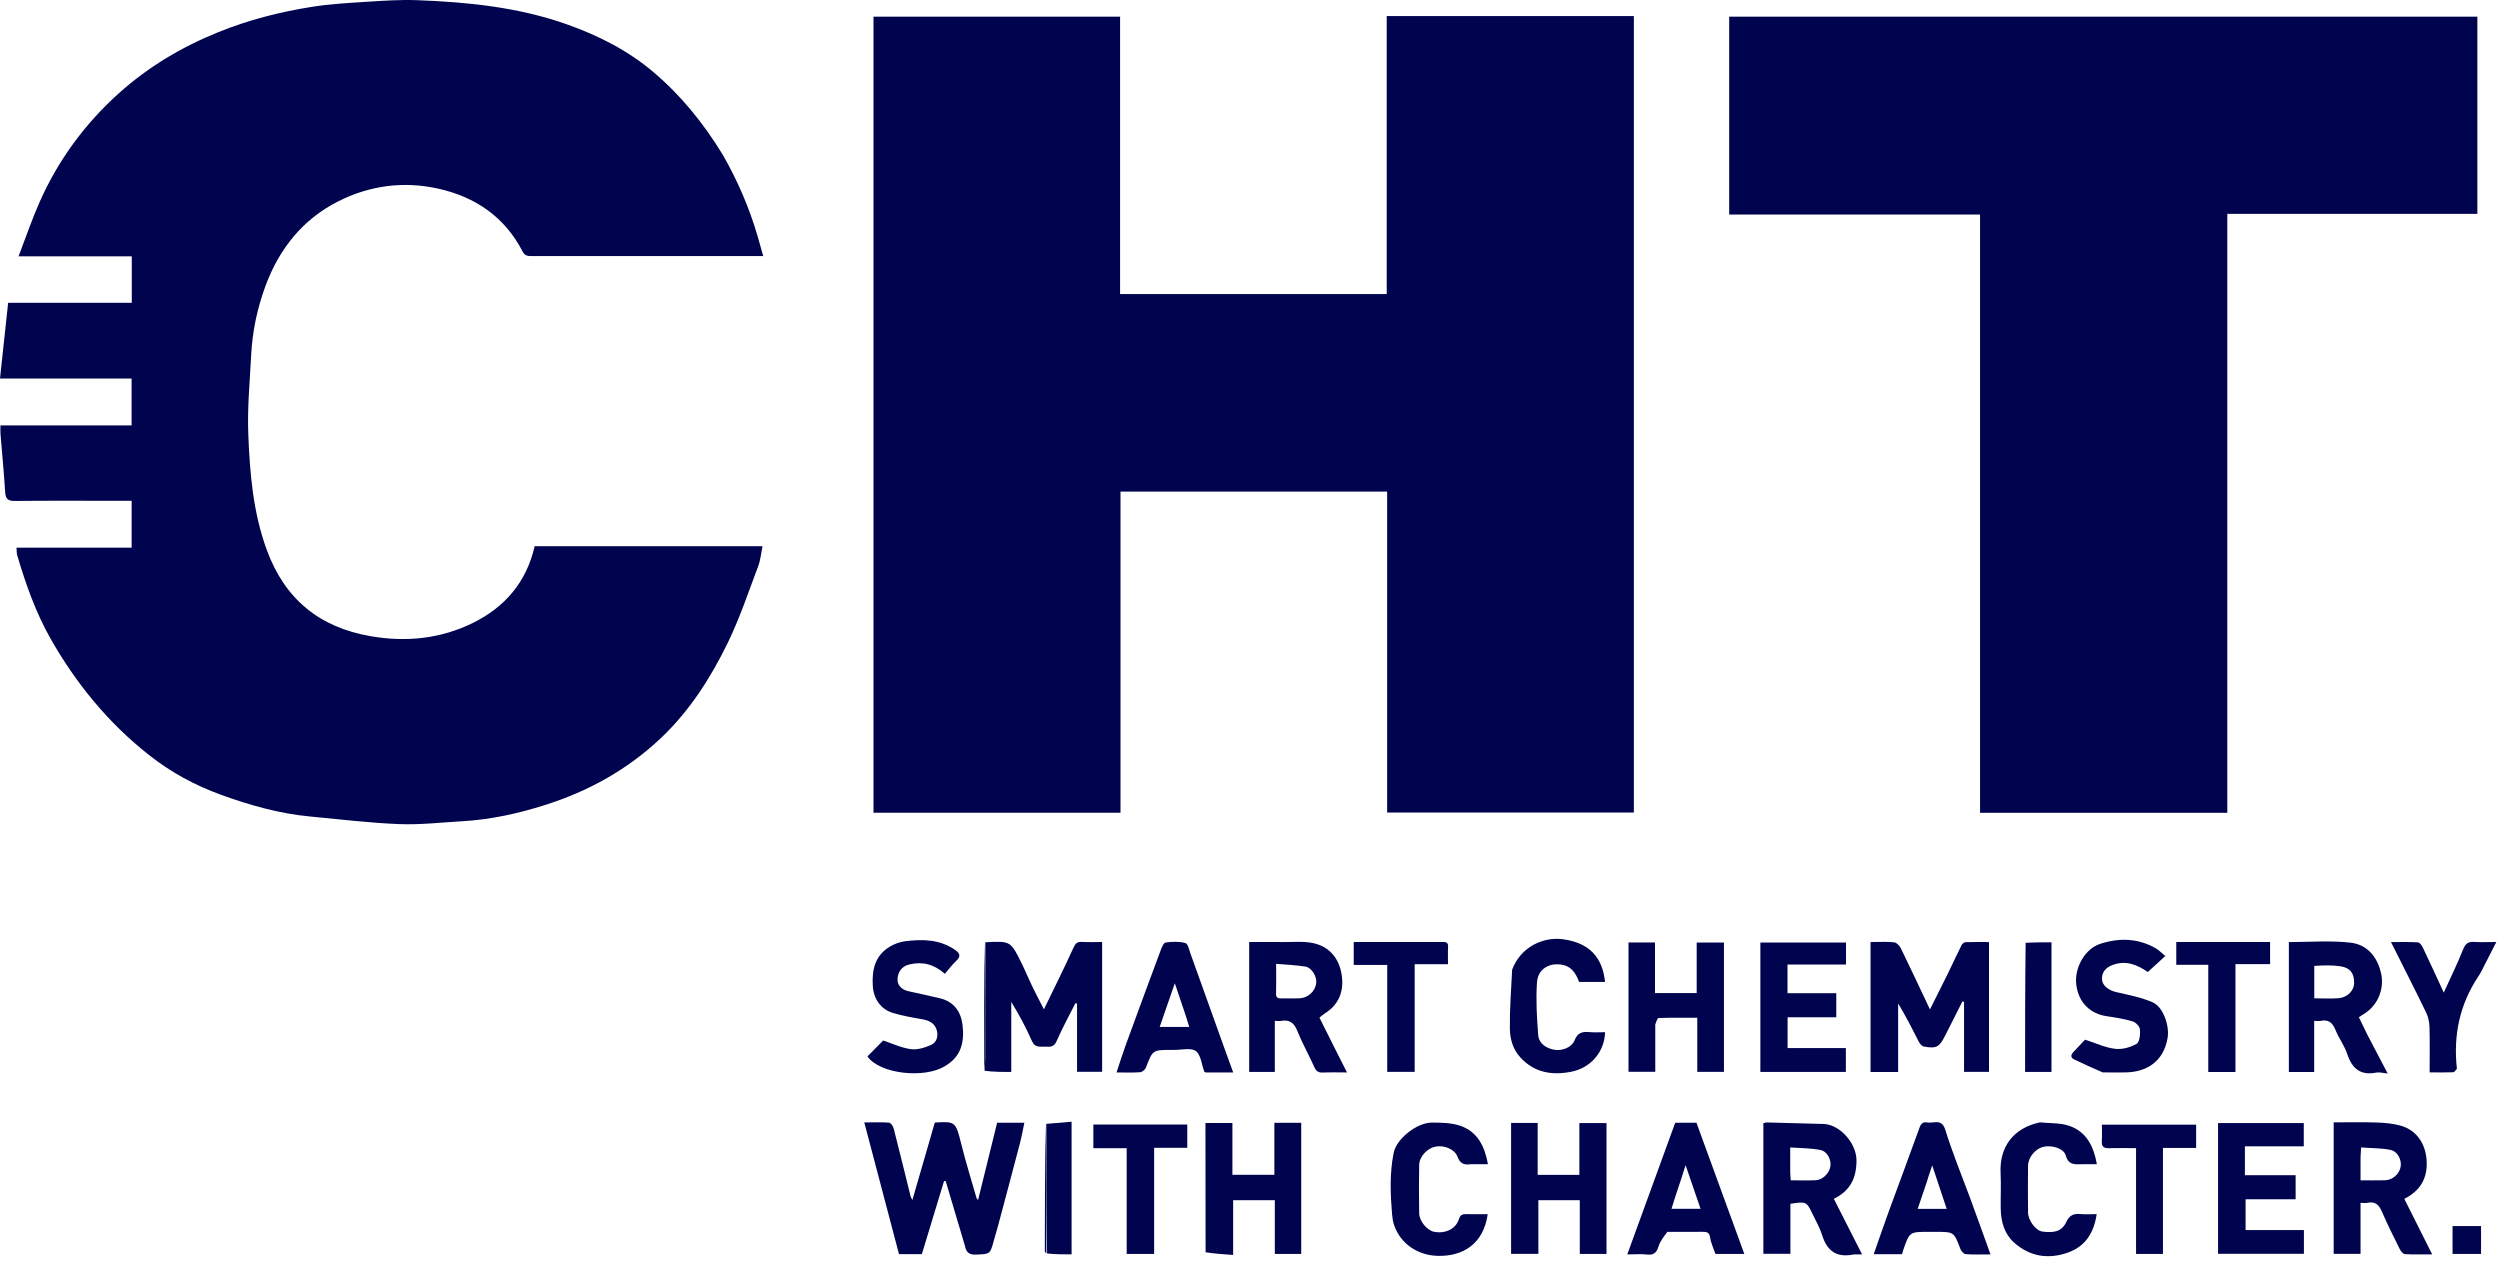
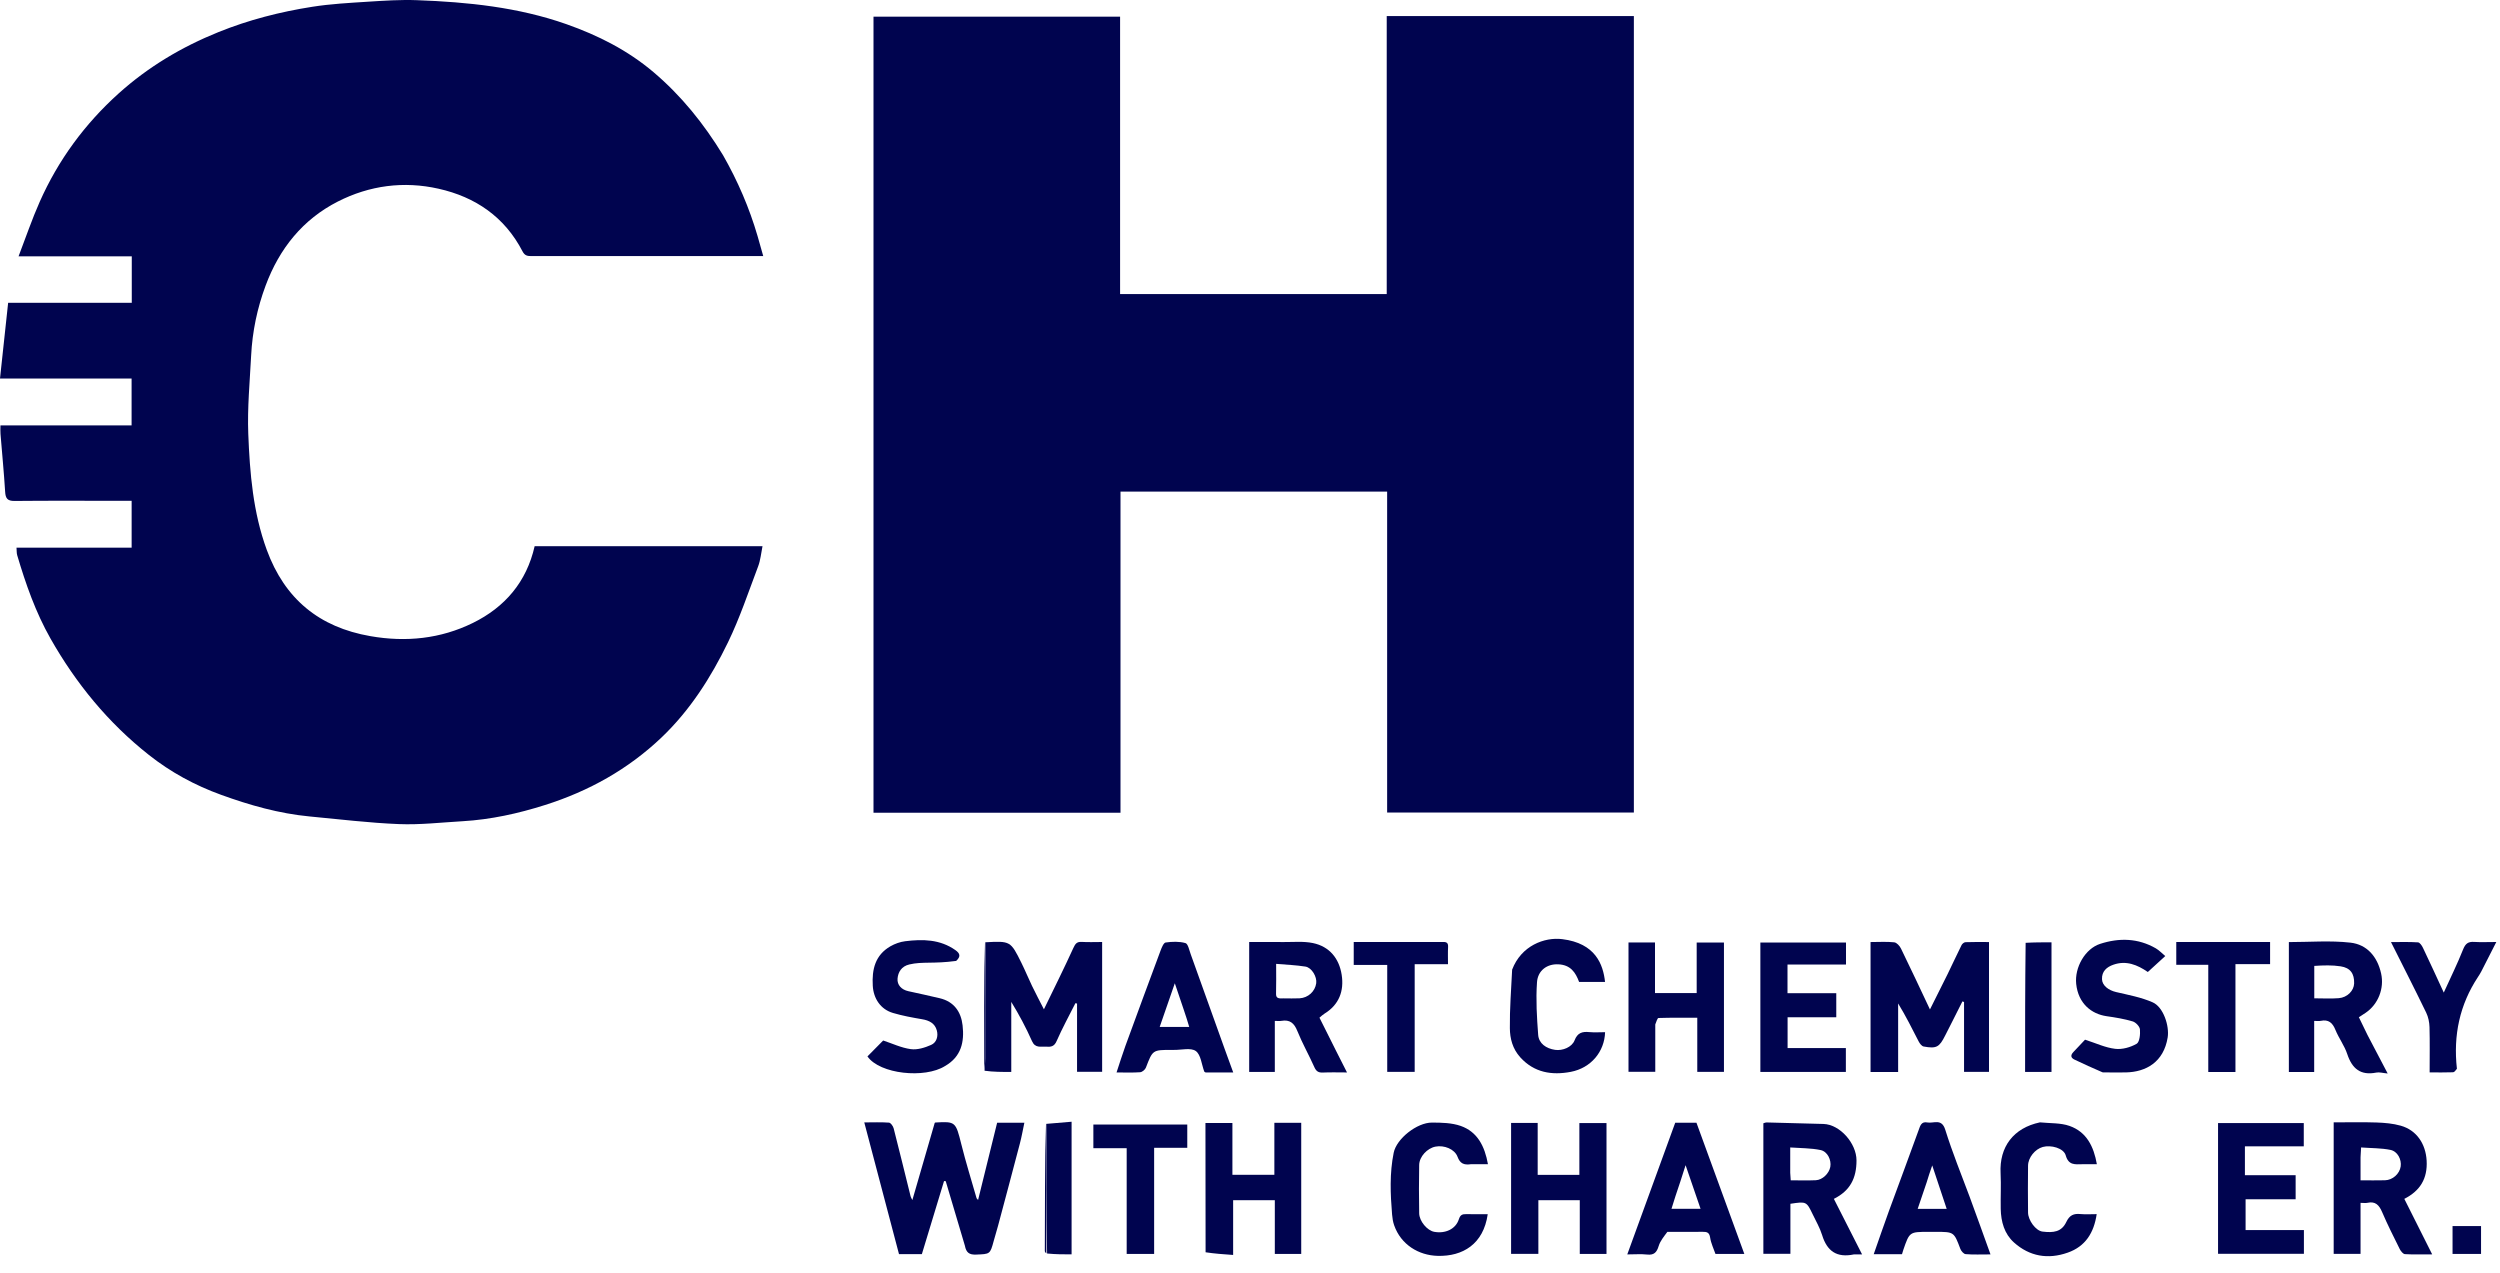
<svg xmlns="http://www.w3.org/2000/svg" width="55" height="28" viewBox="0 0 55 28" fill="none">
  <path d="M32.917 0.354C33.934 0.354 34.934 0.354 35.945 0.354C35.945 6.199 35.945 12.03 35.945 17.875C34.146 17.875 32.342 17.875 30.517 17.875C30.517 15.527 30.517 13.175 30.517 10.815C28.555 10.815 26.613 10.815 24.651 10.815C24.651 13.166 24.651 15.518 24.651 17.88C22.831 17.88 21.031 17.88 19.217 17.88C19.217 12.047 19.217 6.213 19.217 0.366C21.02 0.366 22.823 0.366 24.642 0.366C24.642 2.401 24.642 4.429 24.642 6.47C26.602 6.47 28.548 6.47 30.508 6.47C30.508 4.438 30.508 2.41 30.508 0.354C31.314 0.354 32.107 0.354 32.917 0.354Z" fill="#00044F" />
  <path d="M15.906 3.413C16.232 3.984 16.485 4.573 16.666 5.192C16.708 5.335 16.747 5.479 16.791 5.633C16.146 5.633 15.516 5.633 14.886 5.633C13.82 5.633 12.754 5.632 11.688 5.634C11.601 5.634 11.544 5.623 11.496 5.531C11.104 4.774 10.461 4.334 9.649 4.152C8.883 3.979 8.13 4.079 7.432 4.434C6.659 4.828 6.146 5.47 5.844 6.282C5.659 6.778 5.552 7.293 5.525 7.823C5.496 8.396 5.44 8.972 5.462 9.545C5.496 10.409 5.566 11.271 5.869 12.098C6.265 13.178 7.023 13.8 8.148 13.995C8.931 14.132 9.69 14.055 10.403 13.705C11.109 13.358 11.584 12.802 11.762 12.017C13.427 12.017 15.086 12.017 16.775 12.017C16.743 12.173 16.731 12.324 16.679 12.46C16.467 13.021 16.276 13.595 16.015 14.133C15.641 14.903 15.181 15.626 14.555 16.223C13.82 16.923 12.955 17.405 11.991 17.71C11.399 17.898 10.796 18.031 10.175 18.067C9.708 18.094 9.24 18.149 8.775 18.13C8.119 18.104 7.465 18.023 6.811 17.962C6.139 17.898 5.495 17.715 4.864 17.486C4.29 17.278 3.756 16.989 3.276 16.609C2.381 15.903 1.673 15.038 1.111 14.048C0.783 13.469 0.566 12.848 0.378 12.214C0.364 12.166 0.369 12.113 0.363 12.048C1.214 12.048 2.048 12.048 2.896 12.048C2.896 11.703 2.896 11.37 2.896 11.018C2.83 11.018 2.767 11.018 2.704 11.018C1.909 11.018 1.114 11.013 0.319 11.021C0.161 11.022 0.122 10.963 0.113 10.818C0.087 10.394 0.045 9.97 0.011 9.546C0.006 9.489 0.01 9.431 0.01 9.359C0.977 9.359 1.929 9.359 2.895 9.359C2.895 9.012 2.895 8.68 2.895 8.327C1.938 8.327 0.982 8.327 0 8.327C0.061 7.763 0.119 7.222 0.179 6.662C1.094 6.662 1.992 6.662 2.899 6.662C2.899 6.315 2.899 5.987 2.899 5.64C2.083 5.64 1.267 5.64 0.408 5.64C0.57 5.219 0.704 4.821 0.874 4.439C1.281 3.522 1.865 2.727 2.61 2.056C3.258 1.473 3.996 1.033 4.804 0.707C5.471 0.437 6.164 0.26 6.872 0.149C7.273 0.086 7.682 0.064 8.088 0.038C8.45 0.015 8.814 -0.01 9.176 0.004C10.291 0.045 11.398 0.158 12.459 0.531C13.156 0.777 13.807 1.104 14.378 1.588C14.99 2.107 15.483 2.72 15.906 3.413Z" fill="#00044F" />
-   <path d="M38.042 0.606C38.042 0.518 38.042 0.448 38.042 0.366C43.533 0.366 49.013 0.366 54.502 0.366C54.502 1.808 54.502 3.246 54.502 4.705C52.676 4.705 50.849 4.705 49.001 4.705C49.001 9.108 49.001 13.49 49.001 17.881C47.181 17.881 45.381 17.881 43.561 17.881C43.561 13.498 43.561 9.115 43.561 4.719C41.717 4.719 39.894 4.719 38.042 4.719C38.042 3.344 38.042 1.983 38.042 0.606Z" fill="#00044F" />
  <path d="M21.228 27.407C21.083 26.924 20.945 26.455 20.806 25.986C20.794 25.985 20.781 25.984 20.769 25.983C20.607 26.517 20.445 27.051 20.281 27.591C20.119 27.591 19.955 27.591 19.778 27.591C19.526 26.633 19.273 25.675 19.014 24.693C19.209 24.693 19.384 24.685 19.558 24.698C19.596 24.701 19.647 24.774 19.66 24.822C19.788 25.32 19.909 25.819 20.033 26.318C20.04 26.345 20.056 26.369 20.072 26.401C20.237 25.831 20.401 25.267 20.564 24.703C20.57 24.701 20.575 24.696 20.58 24.695C21.023 24.669 21.026 24.681 21.149 25.173C21.248 25.57 21.37 25.961 21.483 26.355C21.487 26.37 21.504 26.382 21.518 26.399C21.658 25.831 21.797 25.269 21.937 24.7C22.125 24.7 22.312 24.7 22.536 24.7C22.503 24.856 22.477 25.006 22.439 25.151C22.281 25.755 22.12 26.357 21.959 26.96C21.93 27.071 21.894 27.181 21.864 27.293C21.782 27.598 21.782 27.588 21.472 27.601C21.325 27.607 21.256 27.557 21.228 27.407Z" fill="#00044F" />
  <path d="M41.152 23.238C41.152 22.396 41.152 21.57 41.152 20.725C41.336 20.725 41.506 20.713 41.673 20.731C41.728 20.737 41.794 20.81 41.822 20.869C42.033 21.3 42.236 21.736 42.459 22.208C42.596 21.933 42.723 21.684 42.846 21.433C42.95 21.22 43.049 21.004 43.155 20.791C43.17 20.762 43.211 20.729 43.241 20.728C43.41 20.721 43.58 20.725 43.758 20.725C43.758 21.684 43.758 22.626 43.758 23.581C43.579 23.581 43.401 23.581 43.209 23.581C43.209 23.066 43.209 22.555 43.209 22.044C43.197 22.039 43.185 22.035 43.173 22.031C43.099 22.177 43.026 22.324 42.952 22.47C42.9 22.574 42.846 22.677 42.794 22.781C42.665 23.039 42.602 23.075 42.32 23.023C42.278 23.015 42.235 22.958 42.212 22.914C42.068 22.635 41.929 22.354 41.759 22.076C41.759 22.575 41.759 23.075 41.759 23.584C41.55 23.584 41.364 23.584 41.152 23.584C41.152 23.475 41.152 23.365 41.152 23.238Z" fill="#00044F" />
  <path d="M21.677 20.73C22.23 20.701 22.232 20.7 22.473 21.187C22.555 21.353 22.625 21.524 22.705 21.691C22.786 21.858 22.873 22.022 22.966 22.205C23.189 21.746 23.41 21.303 23.615 20.853C23.659 20.757 23.695 20.716 23.799 20.722C23.945 20.731 24.091 20.724 24.247 20.724C24.247 21.681 24.247 22.622 24.247 23.579C24.073 23.579 23.895 23.579 23.695 23.579C23.695 23.081 23.695 22.579 23.695 22.078C23.683 22.075 23.671 22.072 23.659 22.07C23.519 22.347 23.37 22.621 23.245 22.905C23.192 23.027 23.117 23.034 23.015 23.027C22.898 23.02 22.775 23.065 22.704 22.905C22.573 22.61 22.421 22.324 22.248 22.042C22.248 22.55 22.248 23.058 22.248 23.583C22.043 23.583 21.852 23.583 21.66 23.556C21.665 23.447 21.676 23.366 21.676 23.284C21.677 22.433 21.677 21.581 21.677 20.73Z" fill="#00044F" />
  <path d="M40.786 27.597C40.405 27.677 40.194 27.521 40.087 27.173C40.038 27.015 39.953 26.867 39.88 26.716C39.742 26.43 39.74 26.431 39.389 26.483C39.389 26.843 39.389 27.207 39.389 27.584C39.185 27.584 38.995 27.584 38.794 27.584C38.794 26.628 38.794 25.675 38.794 24.712C38.816 24.706 38.843 24.693 38.869 24.694C39.285 24.704 39.7 24.716 40.115 24.727C40.479 24.737 40.843 25.154 40.843 25.529C40.843 25.922 40.703 26.196 40.345 26.375C40.549 26.777 40.753 27.177 40.966 27.597C40.902 27.597 40.852 27.597 40.786 27.597ZM39.385 25.802C39.388 25.853 39.392 25.904 39.396 25.967C39.588 25.967 39.768 25.973 39.948 25.965C40.096 25.958 40.241 25.815 40.267 25.67C40.294 25.523 40.206 25.332 40.052 25.301C39.84 25.257 39.62 25.261 39.385 25.244C39.385 25.442 39.385 25.605 39.385 25.802Z" fill="#00044F" />
  <path d="M51.932 27.311C51.932 27.41 51.932 27.492 51.932 27.585C51.73 27.585 51.54 27.585 51.341 27.585C51.341 26.626 51.341 25.672 51.341 24.692C51.656 24.692 51.972 24.684 52.286 24.695C52.464 24.701 52.647 24.717 52.816 24.765C53.17 24.865 53.365 25.169 53.386 25.533C53.408 25.93 53.243 26.198 52.895 26.375C53.095 26.773 53.293 27.169 53.508 27.596C53.289 27.596 53.098 27.602 52.908 27.591C52.867 27.588 52.817 27.525 52.794 27.479C52.66 27.209 52.524 26.94 52.406 26.664C52.34 26.511 52.259 26.423 52.083 26.462C52.044 26.471 52.001 26.463 51.932 26.463C51.932 26.744 51.932 27.019 51.932 27.311ZM51.932 25.459C51.932 25.626 51.932 25.793 51.932 25.967C52.13 25.967 52.3 25.971 52.469 25.966C52.64 25.962 52.791 25.824 52.815 25.662C52.837 25.512 52.749 25.331 52.591 25.298C52.385 25.256 52.168 25.261 51.944 25.244C51.939 25.323 51.936 25.373 51.932 25.459Z" fill="#00044F" />
  <path d="M52.084 22.768C52.233 23.05 52.374 23.32 52.529 23.617C52.42 23.607 52.346 23.583 52.278 23.597C51.933 23.665 51.747 23.512 51.64 23.191C51.579 23.005 51.454 22.841 51.38 22.659C51.316 22.501 51.228 22.422 51.055 22.459C51.016 22.467 50.974 22.46 50.912 22.46C50.912 22.837 50.912 23.205 50.912 23.584C50.718 23.584 50.544 23.584 50.355 23.584C50.355 22.639 50.355 21.692 50.355 20.726C50.807 20.726 51.263 20.688 51.709 20.738C52.075 20.779 52.303 21.047 52.385 21.419C52.457 21.744 52.321 22.094 52.045 22.281C51.998 22.314 51.949 22.344 51.895 22.379C51.956 22.506 52.017 22.632 52.084 22.768ZM50.914 21.25C50.914 21.483 50.914 21.716 50.914 21.963C51.102 21.963 51.278 21.974 51.452 21.96C51.642 21.945 51.786 21.795 51.791 21.635C51.797 21.42 51.708 21.291 51.492 21.259C51.309 21.231 51.122 21.236 50.914 21.25Z" fill="#00044F" />
  <path d="M29.135 22.602C29.304 22.944 29.471 23.272 29.634 23.594C29.448 23.594 29.275 23.588 29.102 23.596C29.008 23.6 28.959 23.571 28.918 23.482C28.798 23.212 28.651 22.954 28.541 22.681C28.471 22.506 28.375 22.427 28.19 22.459C28.15 22.466 28.108 22.46 28.046 22.46C28.046 22.835 28.046 23.203 28.046 23.582C27.848 23.582 27.67 23.582 27.482 23.582C27.482 22.634 27.482 21.692 27.482 20.724C27.734 20.724 27.984 20.722 28.235 20.725C28.451 20.727 28.674 20.704 28.883 20.747C29.25 20.823 29.461 21.087 29.517 21.446C29.572 21.799 29.461 22.103 29.139 22.3C29.1 22.324 29.068 22.356 29.028 22.389C29.063 22.456 29.097 22.523 29.135 22.602ZM28.239 21.964C28.356 21.964 28.474 21.969 28.59 21.963C28.78 21.952 28.932 21.811 28.957 21.631C28.976 21.491 28.86 21.288 28.72 21.265C28.512 21.232 28.3 21.224 28.075 21.205C28.075 21.449 28.079 21.654 28.073 21.858C28.069 21.965 28.129 21.97 28.239 21.964Z" fill="#00044F" />
  <path d="M26.523 27.55C26.52 26.595 26.52 25.658 26.52 24.706C26.718 24.706 26.908 24.706 27.113 24.706C27.113 25.081 27.113 25.456 27.113 25.846C27.423 25.846 27.719 25.846 28.036 25.846C28.036 25.47 28.036 25.09 28.036 24.701C28.243 24.701 28.429 24.701 28.627 24.701C28.627 25.661 28.627 26.619 28.627 27.587C28.439 27.587 28.253 27.587 28.046 27.587C28.046 27.198 28.046 26.806 28.046 26.404C27.733 26.404 27.442 26.404 27.129 26.404C27.129 26.79 27.129 27.182 27.129 27.609C26.913 27.594 26.719 27.58 26.523 27.55Z" fill="#00044F" />
  <path d="M34.755 26.889C34.755 26.719 34.755 26.567 34.755 26.404C34.449 26.404 34.157 26.404 33.844 26.404C33.844 26.791 33.844 27.182 33.844 27.585C33.633 27.585 33.443 27.585 33.244 27.585C33.244 26.625 33.244 25.672 33.244 24.705C33.434 24.705 33.624 24.705 33.829 24.705C33.829 25.082 33.829 25.458 33.829 25.847C34.14 25.847 34.436 25.847 34.746 25.847C34.746 25.473 34.746 25.097 34.746 24.707C34.951 24.707 35.141 24.707 35.343 24.707C35.343 25.661 35.343 26.619 35.343 27.587C35.154 27.587 34.968 27.587 34.755 27.587C34.755 27.361 34.755 27.134 34.755 26.889Z" fill="#00044F" />
  <path d="M36.416 22.538C36.416 22.891 36.416 23.227 36.416 23.579C36.22 23.579 36.03 23.579 35.827 23.579C35.827 22.636 35.827 21.69 35.827 20.734C36.017 20.734 36.203 20.734 36.41 20.734C36.41 21.101 36.41 21.469 36.41 21.847C36.722 21.847 37.014 21.847 37.327 21.847C37.327 21.483 37.327 21.115 37.327 20.736C37.538 20.736 37.728 20.736 37.927 20.736C37.927 21.685 37.927 22.626 37.927 23.581C37.735 23.581 37.545 23.581 37.34 23.581C37.34 23.191 37.34 22.804 37.34 22.39C37.047 22.39 36.767 22.387 36.487 22.396C36.462 22.397 36.44 22.477 36.416 22.538Z" fill="#00044F" />
  <path d="M49.388 25.508C49.388 25.63 49.388 25.735 49.388 25.855C49.765 25.855 50.127 25.855 50.504 25.855C50.504 26.035 50.504 26.203 50.504 26.384C50.143 26.384 49.78 26.384 49.403 26.384C49.403 26.613 49.403 26.827 49.403 27.062C49.825 27.062 50.251 27.062 50.686 27.062C50.686 27.245 50.686 27.408 50.686 27.584C50.06 27.584 49.434 27.584 48.797 27.584C48.797 26.629 48.797 25.675 48.797 24.707C49.419 24.707 50.045 24.707 50.683 24.707C50.683 24.871 50.683 25.038 50.683 25.219C50.256 25.219 49.835 25.219 49.388 25.219C49.388 25.319 49.388 25.405 49.388 25.508Z" fill="#00044F" />
  <path d="M40.232 21.22C39.922 21.22 39.629 21.22 39.325 21.22C39.325 21.433 39.325 21.631 39.325 21.851C39.676 21.851 40.032 21.851 40.398 21.851C40.398 22.034 40.398 22.197 40.398 22.38C40.049 22.38 39.694 22.38 39.327 22.38C39.327 22.615 39.327 22.829 39.327 23.058C39.753 23.058 40.174 23.058 40.609 23.058C40.609 23.239 40.609 23.406 40.609 23.583C39.985 23.583 39.364 23.583 38.728 23.583C38.728 22.64 38.728 21.695 38.728 20.736C39.351 20.736 39.977 20.736 40.612 20.736C40.612 20.892 40.612 21.043 40.612 21.22C40.492 21.22 40.371 21.22 40.232 21.22Z" fill="#00044F" />
  <path d="M43.333 26.332C43.488 26.753 43.635 27.163 43.791 27.597C43.584 27.597 43.413 27.605 43.244 27.591C43.202 27.588 43.146 27.524 43.128 27.476C42.987 27.102 42.989 27.101 42.588 27.101C42.535 27.101 42.482 27.101 42.429 27.101C42.01 27.101 42.01 27.101 41.874 27.494C41.863 27.526 41.854 27.559 41.844 27.592C41.638 27.592 41.439 27.592 41.222 27.592C41.336 27.268 41.443 26.953 41.557 26.641C41.773 26.049 41.995 25.46 42.208 24.868C42.244 24.768 42.268 24.668 42.4 24.694C42.539 24.721 42.715 24.597 42.795 24.852C42.95 25.349 43.146 25.832 43.333 26.332ZM42.386 26.014C42.32 26.206 42.255 26.399 42.189 26.595C42.41 26.595 42.607 26.595 42.827 26.595C42.721 26.278 42.621 25.978 42.509 25.639C42.46 25.781 42.425 25.883 42.386 26.014Z" fill="#00044F" />
  <path d="M36.682 27.101C36.606 27.204 36.525 27.301 36.491 27.412C36.449 27.552 36.389 27.617 36.236 27.6C36.102 27.585 35.966 27.597 35.8 27.597C36.156 26.62 36.504 25.663 36.855 24.7C37.005 24.7 37.157 24.7 37.322 24.7C37.67 25.653 38.019 26.611 38.375 27.586C38.154 27.586 37.957 27.586 37.74 27.586C37.702 27.474 37.642 27.354 37.623 27.227C37.606 27.111 37.549 27.099 37.457 27.1C37.204 27.103 36.951 27.101 36.682 27.101ZM36.858 26.322C36.83 26.411 36.802 26.501 36.773 26.593C36.994 26.593 37.196 26.593 37.412 26.593C37.304 26.279 37.202 25.981 37.083 25.634C37.001 25.891 36.937 26.094 36.858 26.322Z" fill="#00044F" />
  <path d="M26.735 23.594C26.648 23.594 26.578 23.594 26.523 23.594C26.503 23.581 26.495 23.58 26.494 23.575C26.435 23.419 26.42 23.205 26.308 23.123C26.198 23.044 25.991 23.101 25.826 23.098C25.808 23.098 25.791 23.098 25.773 23.098C25.357 23.098 25.359 23.099 25.21 23.487C25.193 23.532 25.13 23.585 25.084 23.589C24.921 23.601 24.756 23.594 24.564 23.594C24.633 23.387 24.691 23.197 24.759 23.01C25.014 22.311 25.272 21.612 25.532 20.914C25.557 20.847 25.599 20.742 25.644 20.735C25.788 20.715 25.943 20.709 26.08 20.748C26.137 20.764 26.163 20.904 26.195 20.991C26.445 21.686 26.694 22.382 26.943 23.078C27.002 23.24 27.061 23.402 27.131 23.594C26.991 23.594 26.871 23.594 26.735 23.594ZM26.042 22.212C25.983 22.035 25.923 21.858 25.846 21.632C25.725 21.982 25.621 22.281 25.513 22.593C25.747 22.593 25.95 22.593 26.163 22.593C26.125 22.467 26.091 22.352 26.042 22.212Z" fill="#00044F" />
  <path d="M46.258 23.592C46.04 23.498 45.837 23.406 45.636 23.31C45.548 23.267 45.554 23.207 45.617 23.142C45.711 23.045 45.803 22.945 45.871 22.873C46.111 22.95 46.318 23.049 46.533 23.074C46.687 23.093 46.868 23.042 47.005 22.964C47.071 22.927 47.088 22.755 47.079 22.648C47.074 22.583 46.987 22.491 46.919 22.471C46.732 22.415 46.537 22.384 46.344 22.356C46.018 22.309 45.722 22.084 45.676 21.645C45.639 21.283 45.872 20.872 46.203 20.765C46.622 20.629 47.037 20.638 47.429 20.864C47.502 20.907 47.562 20.972 47.636 21.033C47.499 21.158 47.376 21.271 47.252 21.384C47.022 21.226 46.776 21.124 46.493 21.224C46.347 21.275 46.237 21.37 46.244 21.543C46.249 21.682 46.387 21.786 46.553 21.825C46.825 21.889 47.107 21.94 47.36 22.052C47.595 22.156 47.729 22.57 47.689 22.823C47.602 23.367 47.211 23.584 46.771 23.593C46.605 23.597 46.439 23.594 46.258 23.592Z" fill="#00044F" />
-   <path d="M20.79 23.453C20.347 23.733 19.356 23.632 19.084 23.241C19.207 23.117 19.329 22.993 19.43 22.891C19.63 22.957 19.83 23.053 20.038 23.081C20.182 23.101 20.347 23.049 20.485 22.988C20.604 22.936 20.646 22.799 20.61 22.669C20.567 22.512 20.442 22.449 20.285 22.423C20.07 22.386 19.854 22.347 19.645 22.285C19.372 22.205 19.216 21.966 19.201 21.686C19.18 21.324 19.255 21.011 19.59 20.818C19.688 20.762 19.802 20.721 19.914 20.707C20.3 20.659 20.68 20.664 21.018 20.902C21.123 20.976 21.14 21.044 21.036 21.14C20.946 21.223 20.873 21.325 20.788 21.424C20.54 21.208 20.291 21.15 20.005 21.218C19.831 21.259 19.758 21.388 19.746 21.529C19.734 21.668 19.832 21.773 19.983 21.806C20.214 21.856 20.444 21.907 20.674 21.961C20.988 22.035 21.143 22.259 21.177 22.558C21.218 22.917 21.151 23.247 20.79 23.453Z" fill="#00044F" />
+   <path d="M20.79 23.453C20.347 23.733 19.356 23.632 19.084 23.241C19.207 23.117 19.329 22.993 19.43 22.891C19.63 22.957 19.83 23.053 20.038 23.081C20.182 23.101 20.347 23.049 20.485 22.988C20.604 22.936 20.646 22.799 20.61 22.669C20.567 22.512 20.442 22.449 20.285 22.423C20.07 22.386 19.854 22.347 19.645 22.285C19.372 22.205 19.216 21.966 19.201 21.686C19.18 21.324 19.255 21.011 19.59 20.818C19.688 20.762 19.802 20.721 19.914 20.707C20.3 20.659 20.68 20.664 21.018 20.902C21.123 20.976 21.14 21.044 21.036 21.14C20.54 21.208 20.291 21.15 20.005 21.218C19.831 21.259 19.758 21.388 19.746 21.529C19.734 21.668 19.832 21.773 19.983 21.806C20.214 21.856 20.444 21.907 20.674 21.961C20.988 22.035 21.143 22.259 21.177 22.558C21.218 22.917 21.151 23.247 20.79 23.453Z" fill="#00044F" />
  <path d="M33.267 21.332C33.467 20.806 33.976 20.613 34.368 20.661C35.102 20.751 35.269 21.218 35.311 21.602C35.123 21.602 34.936 21.602 34.74 21.602C34.662 21.392 34.552 21.227 34.282 21.215C34.031 21.203 33.831 21.355 33.814 21.609C33.787 21.993 33.811 22.383 33.84 22.769C33.855 22.956 34.014 23.068 34.213 23.097C34.376 23.121 34.583 23.038 34.641 22.887C34.705 22.721 34.809 22.691 34.963 22.706C35.078 22.717 35.195 22.708 35.312 22.708C35.299 23.136 35.003 23.496 34.556 23.581C34.144 23.659 33.753 23.601 33.445 23.26C33.277 23.074 33.219 22.849 33.217 22.622C33.212 22.197 33.246 21.772 33.267 21.332Z" fill="#00044F" />
  <path d="M32.357 25.613C32.204 25.635 32.12 25.595 32.066 25.45C32.003 25.279 31.77 25.188 31.579 25.226C31.4 25.261 31.226 25.445 31.222 25.627C31.215 25.982 31.216 26.338 31.222 26.693C31.225 26.868 31.4 27.072 31.552 27.1C31.797 27.145 32.025 27.04 32.094 26.826C32.125 26.729 32.169 26.709 32.254 26.711C32.412 26.714 32.57 26.712 32.73 26.712C32.636 27.374 32.177 27.643 31.631 27.629C31.208 27.619 30.82 27.38 30.672 26.958C30.645 26.883 30.633 26.801 30.626 26.721C30.588 26.266 30.57 25.811 30.661 25.361C30.723 25.051 31.174 24.696 31.502 24.697C31.714 24.697 31.939 24.702 32.135 24.77C32.504 24.9 32.664 25.216 32.735 25.613C32.612 25.613 32.493 25.613 32.357 25.613Z" fill="#00044F" />
  <path d="M44.879 24.692C45.107 24.715 45.333 24.701 45.529 24.77C45.905 24.902 46.063 25.223 46.131 25.613C46.017 25.613 45.912 25.612 45.806 25.613C45.651 25.616 45.508 25.639 45.446 25.419C45.401 25.258 45.122 25.184 44.942 25.233C44.772 25.28 44.619 25.465 44.617 25.645C44.613 25.988 44.613 26.332 44.617 26.676C44.619 26.846 44.786 27.077 44.935 27.095C45.174 27.124 45.354 27.105 45.459 26.883C45.53 26.734 45.62 26.695 45.768 26.709C45.884 26.72 46.002 26.711 46.127 26.711C46.067 27.121 45.879 27.422 45.49 27.558C45.057 27.711 44.651 27.642 44.308 27.335C44.095 27.144 44.022 26.878 44.016 26.596C44.011 26.335 44.026 26.074 44.013 25.813C43.982 25.23 44.298 24.814 44.879 24.692Z" fill="#00044F" />
  <path d="M54.052 23.513C54.023 23.551 53.996 23.589 53.967 23.59C53.803 23.596 53.639 23.593 53.452 23.593C53.452 23.253 53.458 22.924 53.449 22.596C53.446 22.49 53.423 22.375 53.377 22.28C53.129 21.768 52.87 21.261 52.602 20.726C52.805 20.726 53.001 20.719 53.196 20.732C53.235 20.734 53.282 20.803 53.305 20.852C53.457 21.169 53.603 21.49 53.763 21.837C53.912 21.508 54.063 21.203 54.188 20.888C54.239 20.761 54.297 20.714 54.429 20.722C54.581 20.732 54.733 20.724 54.919 20.724C54.801 20.956 54.695 21.166 54.587 21.375C54.566 21.416 54.54 21.455 54.515 21.494C54.113 22.104 53.97 22.774 54.052 23.513Z" fill="#00044F" />
  <path d="M24.787 26.711C24.787 26.223 24.787 25.752 24.787 25.261C24.537 25.261 24.3 25.261 24.054 25.261C24.054 25.078 24.054 24.915 24.054 24.74C24.741 24.74 25.425 24.74 26.12 24.74C26.12 24.905 26.12 25.068 26.12 25.252C25.886 25.252 25.648 25.252 25.391 25.252C25.391 26.041 25.391 26.809 25.391 27.587C25.186 27.587 25 27.587 24.787 27.587C24.787 27.302 24.787 27.015 24.787 26.711Z" fill="#00044F" />
-   <path d="M47.585 27.171C47.585 27.317 47.585 27.446 47.585 27.586C47.385 27.586 47.2 27.586 46.993 27.586C46.993 26.822 46.993 26.053 46.993 25.259C46.782 25.259 46.59 25.255 46.398 25.26C46.287 25.264 46.234 25.228 46.24 25.109C46.247 24.992 46.242 24.874 46.242 24.742C46.933 24.742 47.618 24.742 48.315 24.742C48.315 24.906 48.315 25.073 48.315 25.254C48.077 25.254 47.844 25.254 47.585 25.254C47.585 25.897 47.585 26.525 47.585 27.171Z" fill="#00044F" />
  <path d="M48.468 20.724C48.968 20.724 49.449 20.724 49.942 20.724C49.942 20.889 49.942 21.039 49.942 21.211C49.698 21.211 49.449 21.211 49.18 21.211C49.18 22.012 49.18 22.793 49.18 23.584C48.974 23.584 48.788 23.584 48.582 23.584C48.582 22.807 48.582 22.026 48.582 21.225C48.338 21.225 48.113 21.225 47.878 21.225C47.878 21.053 47.878 20.902 47.878 20.724C48.068 20.724 48.259 20.724 48.468 20.724Z" fill="#00044F" />
  <path d="M31.708 20.724C31.802 20.719 31.864 20.723 31.858 20.831C31.851 20.953 31.856 21.076 31.856 21.213C31.609 21.213 31.376 21.213 31.123 21.213C31.123 22.008 31.123 22.788 31.123 23.581C30.913 23.581 30.723 23.581 30.519 23.581C30.519 22.801 30.519 22.025 30.519 21.228C30.269 21.228 30.031 21.228 29.782 21.228C29.782 21.056 29.782 20.906 29.782 20.724C30.415 20.724 31.053 20.724 31.708 20.724Z" fill="#00044F" />
  <path d="M44.564 20.742C44.757 20.731 44.939 20.731 45.133 20.731C45.133 21.68 45.133 22.625 45.133 23.582C44.944 23.582 44.754 23.582 44.552 23.582C44.552 22.636 44.552 21.695 44.564 20.742Z" fill="#00044F" />
  <path d="M23.018 24.725C23.2 24.71 23.381 24.695 23.575 24.678C23.575 25.663 23.575 26.618 23.575 27.596C23.399 27.596 23.226 27.596 23.036 27.577C23.019 26.614 23.019 25.669 23.018 24.725Z" fill="#00044F" />
  <path d="M54.583 27.244C54.583 27.366 54.583 27.47 54.583 27.586C54.368 27.586 54.167 27.586 53.956 27.586C53.956 27.382 53.956 27.185 53.956 26.973C54.156 26.973 54.357 26.973 54.583 26.973C54.583 27.056 54.583 27.141 54.583 27.244Z" fill="#00044F" />
  <path d="M23.006 24.733C23.019 25.669 23.019 26.614 23.02 27.575C23.008 27.568 22.986 27.545 22.986 27.521C22.987 26.595 22.99 25.669 23.006 24.733Z" fill="#00044F" />
  <path d="M21.664 20.737C21.677 21.582 21.677 22.433 21.676 23.284C21.676 23.366 21.665 23.448 21.654 23.542C21.649 22.618 21.65 21.681 21.664 20.737Z" fill="#00044F" />
</svg>